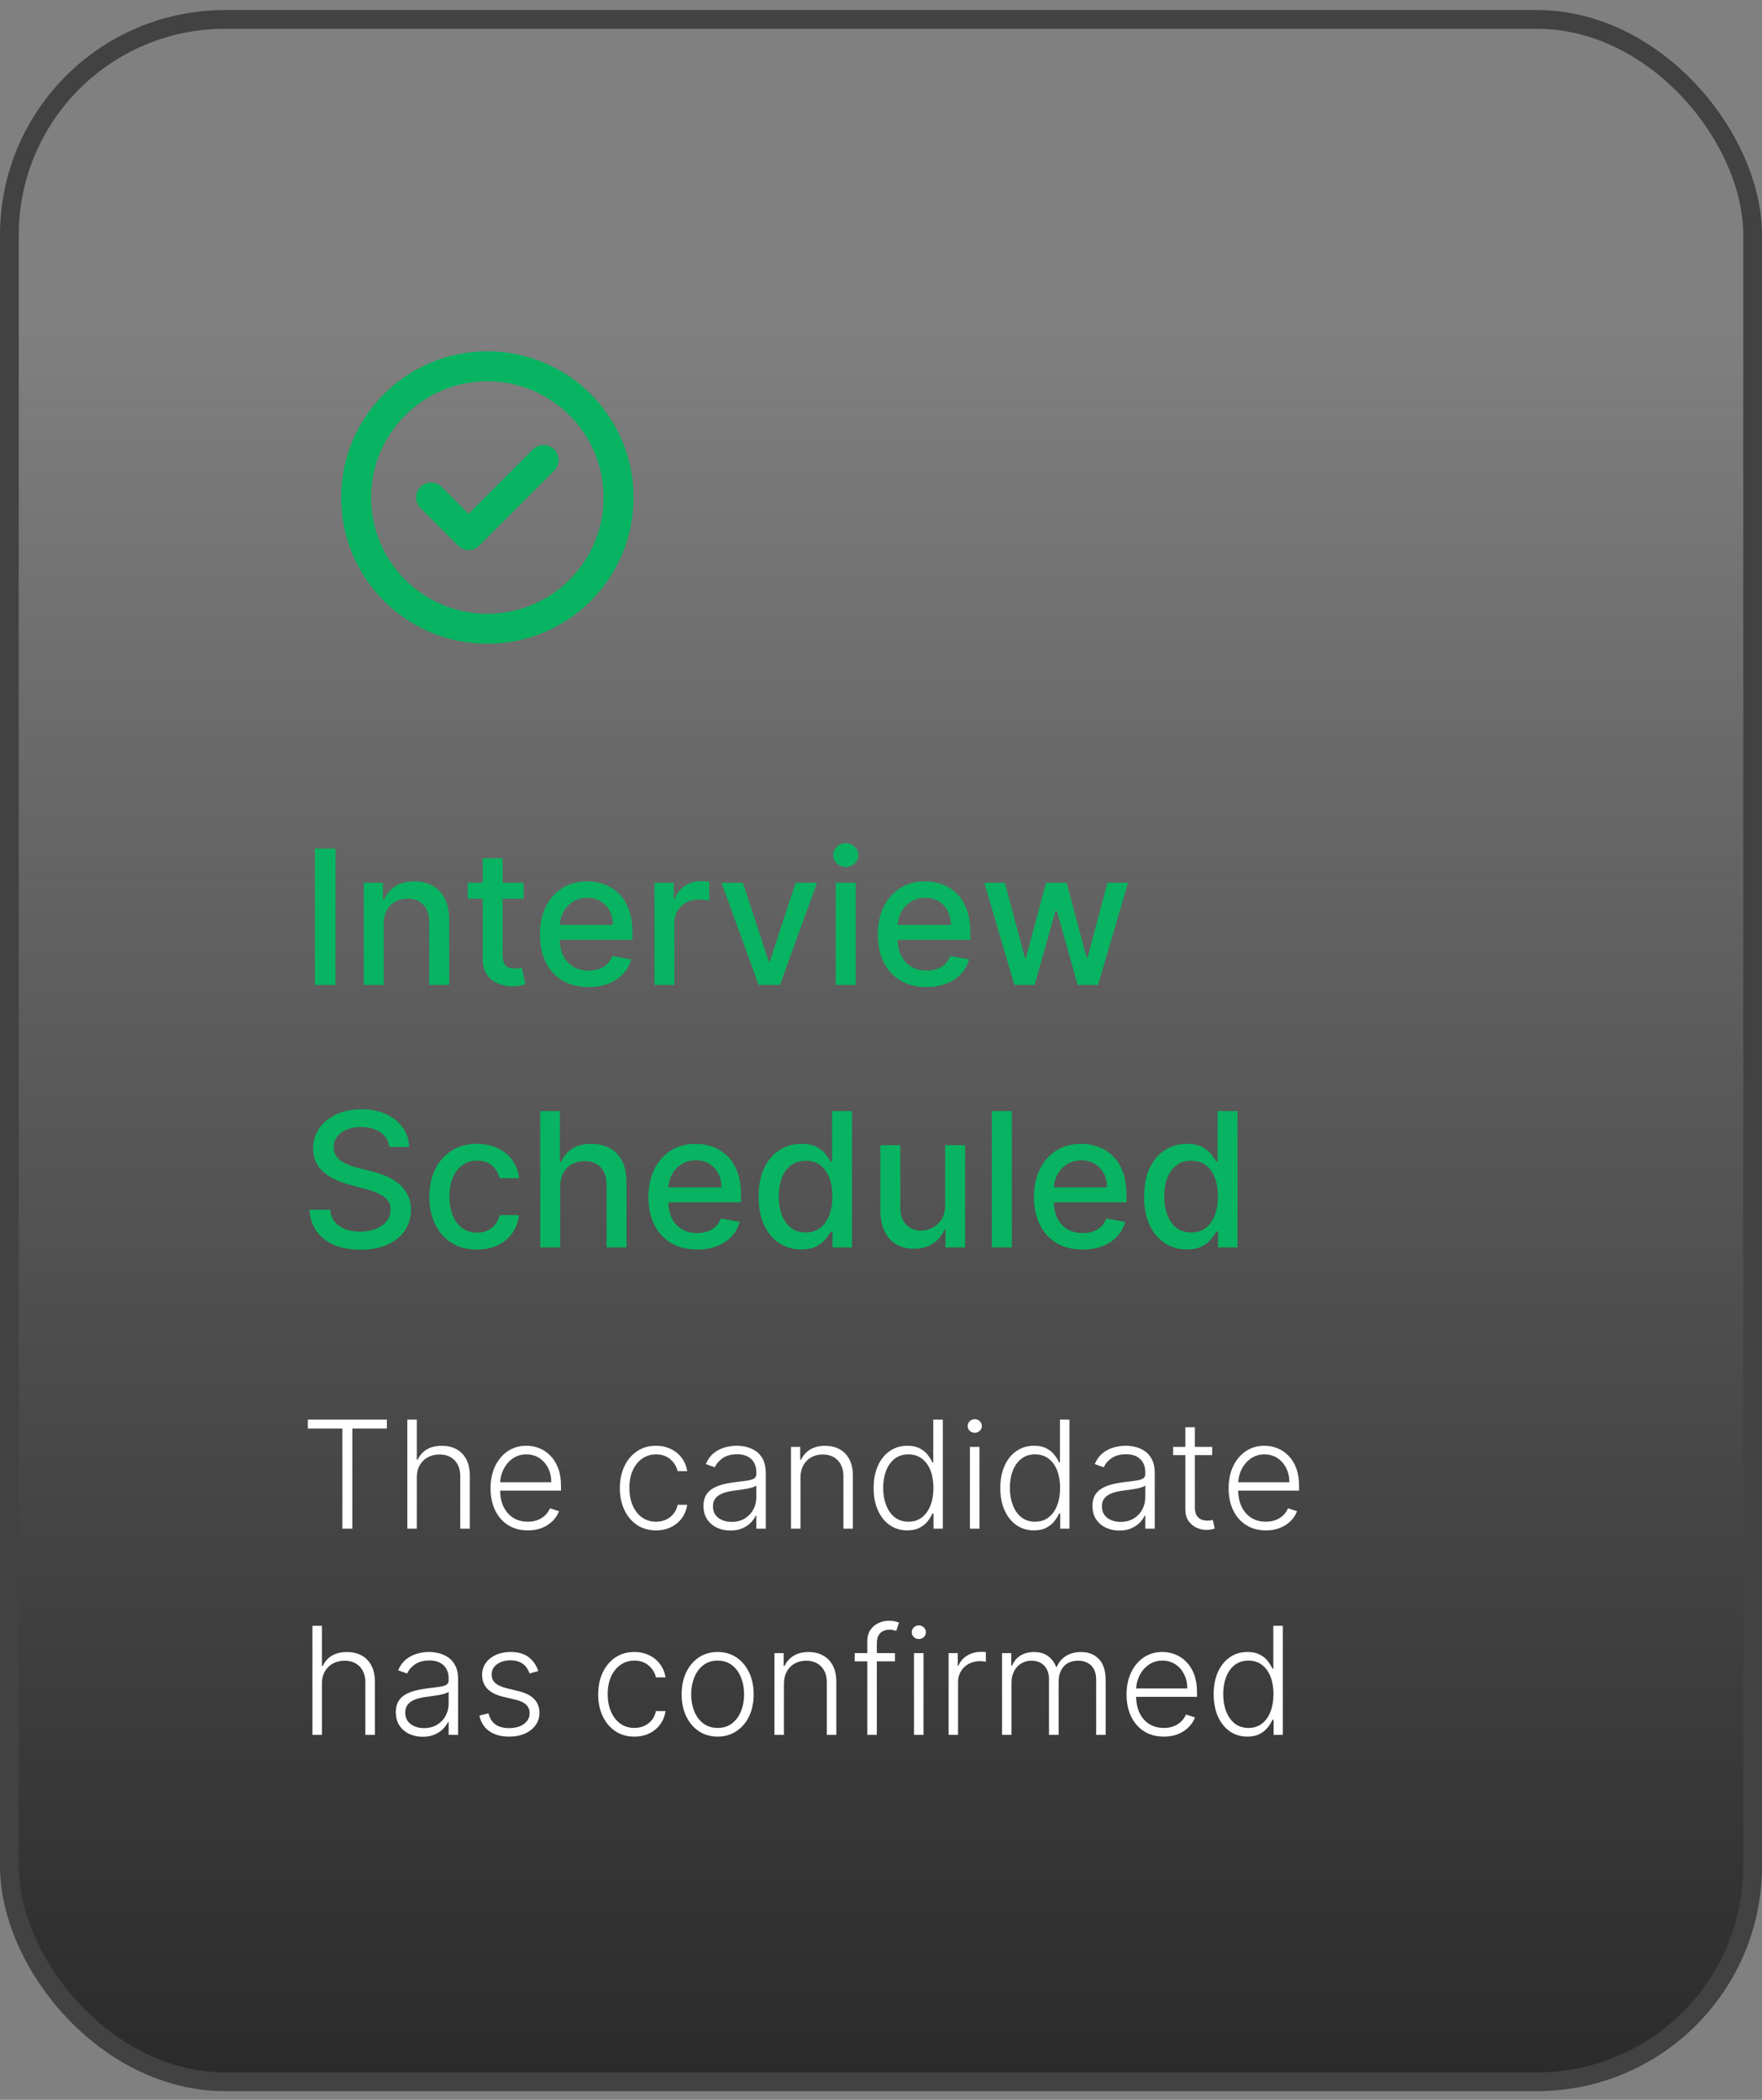
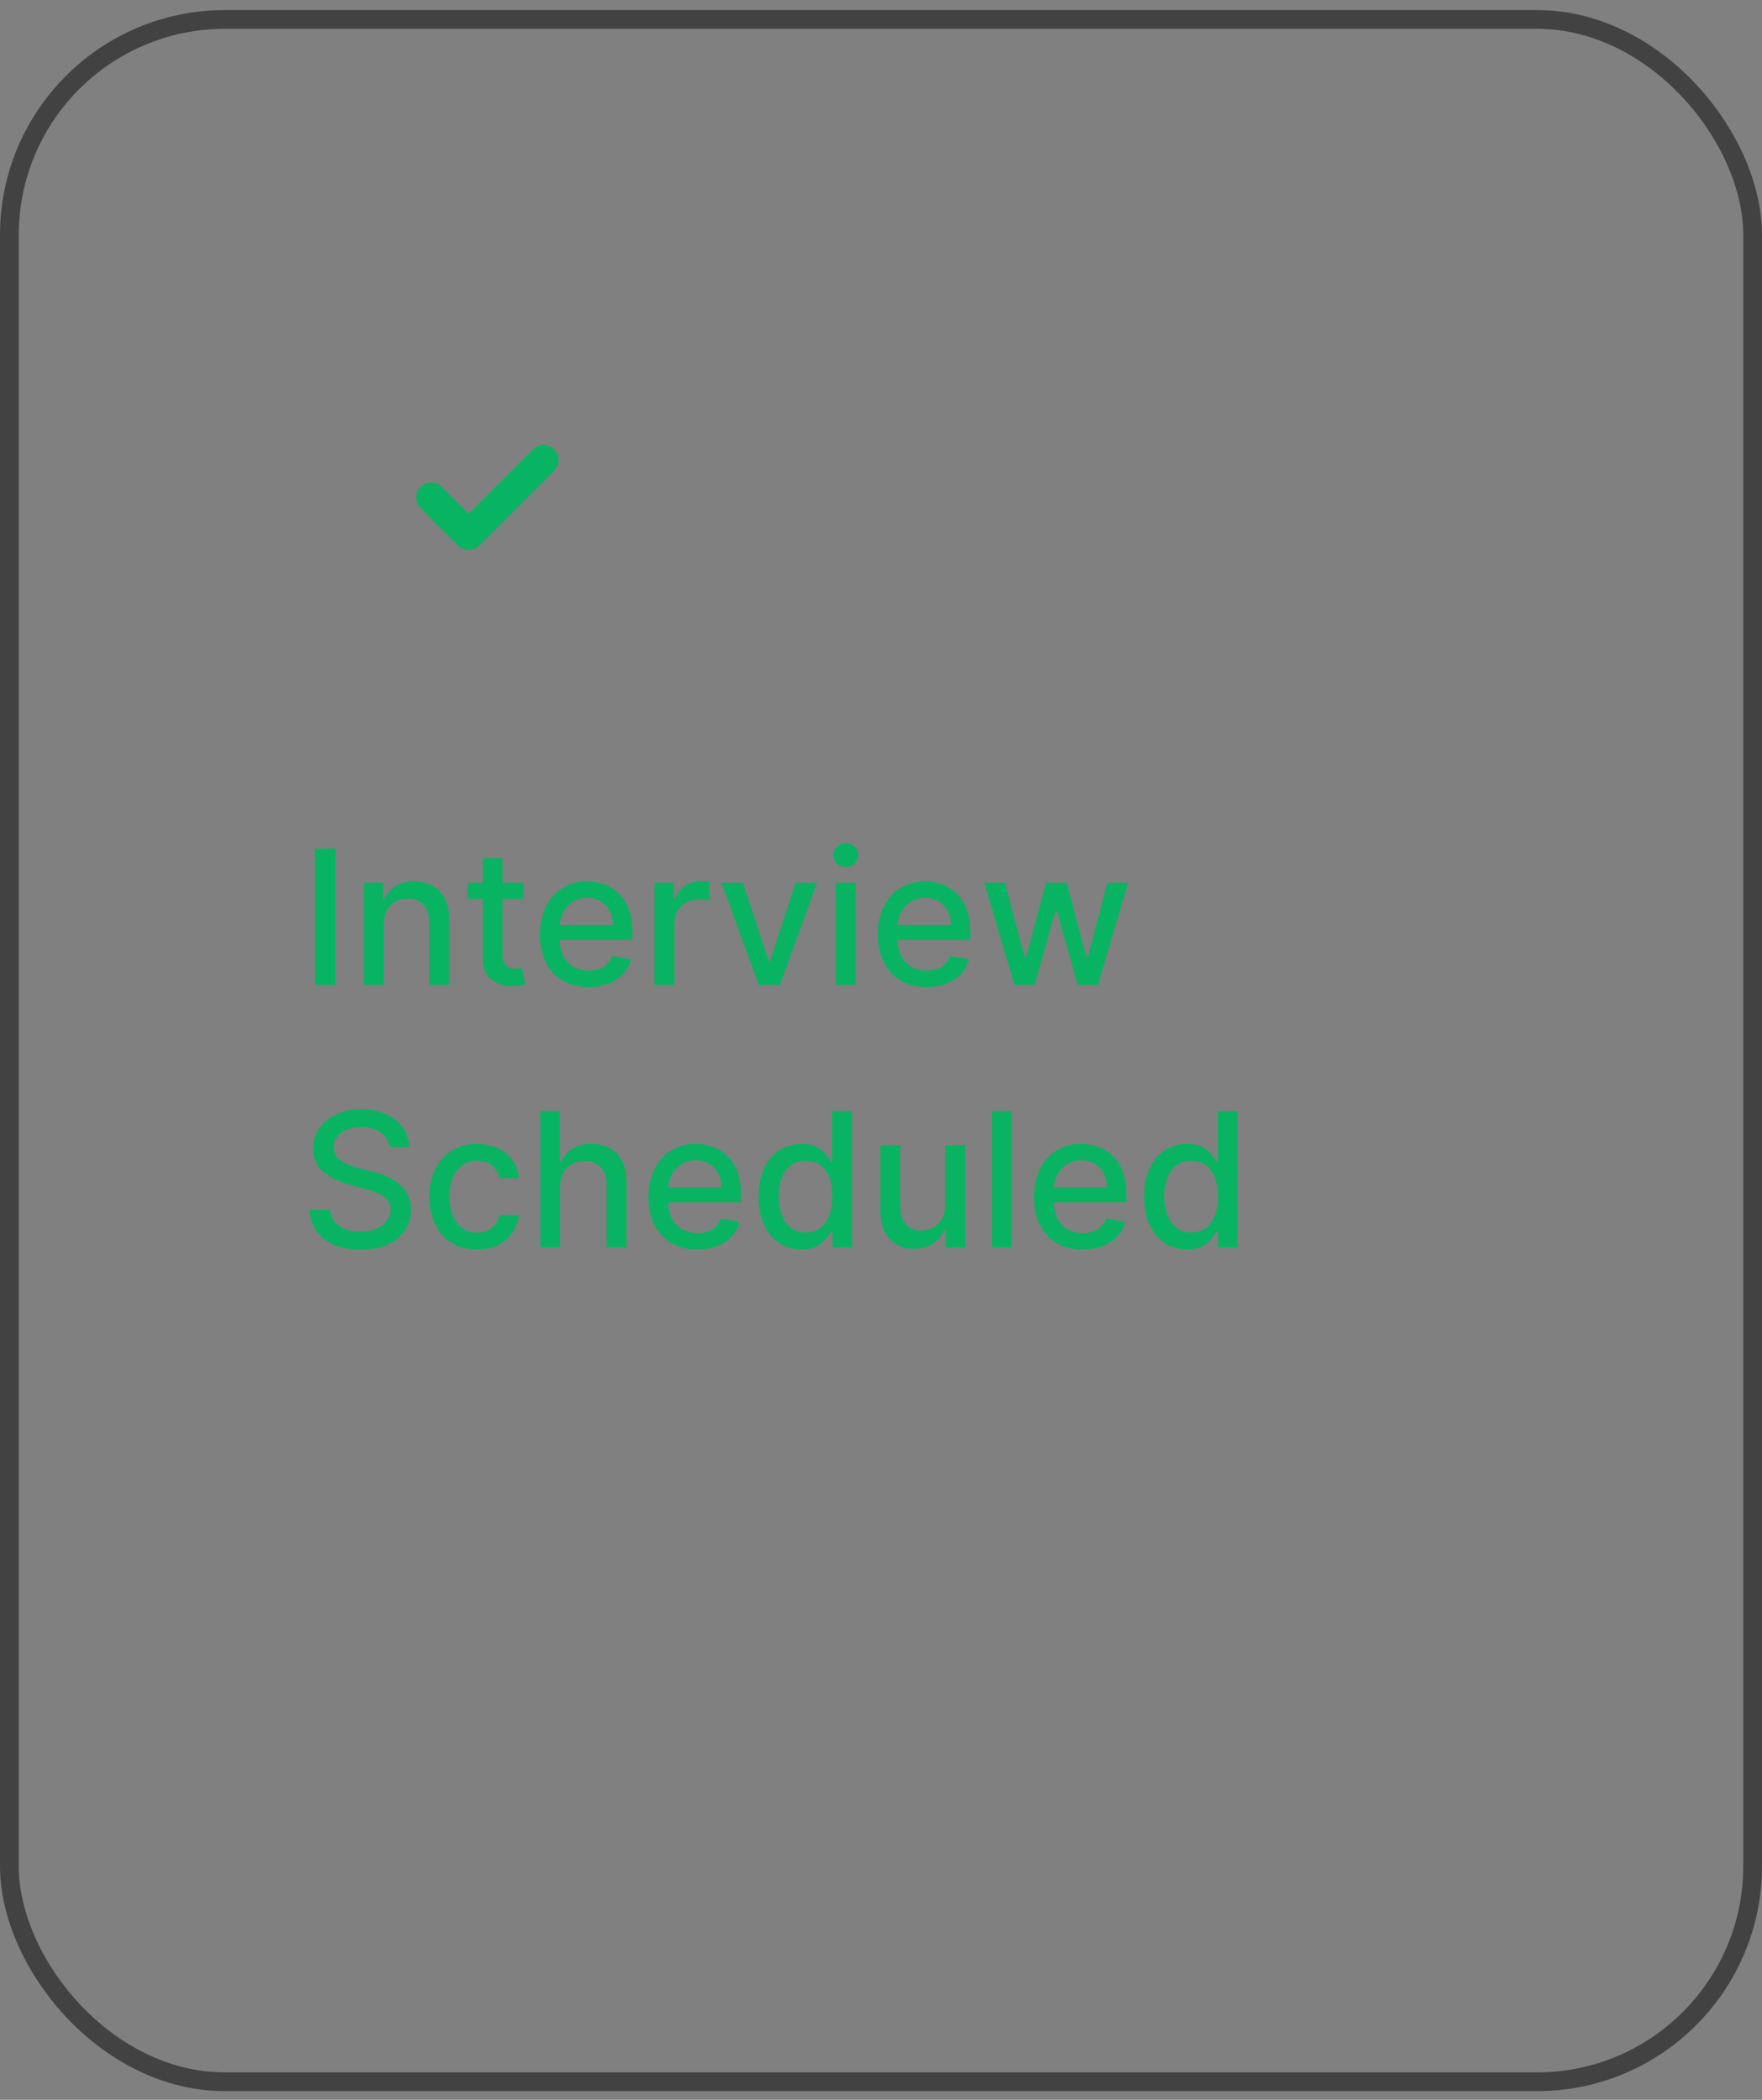
<svg xmlns="http://www.w3.org/2000/svg" width="94" height="112" viewBox="0 0 94 112" fill="none">
  <rect x="0" y="0" width="94" height="112" fill="#808080" stroke="none" />
-   <rect x="0.5" y="1.037" width="93" height="110" rx="11.5" fill="url(#paint0_linear_1806_1150)" />
  <rect x="0.5" y="1.037" width="93" height="110" rx="11.5" stroke="#424242" />
  <g clip-path="url(#clip0_1806_1150)">
-     <circle cx="25.999" cy="26.537" r="7" stroke="#08B461" stroke-width="1.6" stroke-linecap="round" stroke-linejoin="round" />
    <path d="M28.999 24.537L24.999 28.537L22.999 26.537" stroke="#08B461" stroke-width="1.6" stroke-linecap="round" stroke-linejoin="round" />
  </g>
  <path d="M17.896 45.264V52.537H16.799V45.264H17.896ZM20.471 49.298V52.537H19.409V47.083H20.428V47.97H20.496C20.621 47.681 20.818 47.45 21.085 47.274C21.355 47.099 21.695 47.011 22.104 47.011C22.476 47.011 22.802 47.09 23.081 47.246C23.36 47.4 23.577 47.629 23.731 47.935C23.885 48.24 23.962 48.618 23.962 49.068V52.537H22.9V49.196C22.9 48.8 22.797 48.491 22.591 48.269C22.385 48.044 22.102 47.931 21.742 47.931C21.496 47.931 21.277 47.985 21.085 48.091C20.896 48.198 20.745 48.354 20.634 48.56C20.525 48.763 20.471 49.01 20.471 49.298ZM27.932 47.083V47.935H24.952V47.083H27.932ZM25.751 45.776H26.813V50.935C26.813 51.142 26.844 51.297 26.905 51.401C26.967 51.502 27.046 51.572 27.143 51.61C27.243 51.646 27.351 51.663 27.467 51.663C27.552 51.663 27.626 51.658 27.69 51.646C27.754 51.634 27.804 51.624 27.84 51.617L28.031 52.495C27.97 52.518 27.882 52.542 27.768 52.566C27.655 52.592 27.513 52.606 27.342 52.608C27.063 52.613 26.803 52.563 26.561 52.459C26.32 52.355 26.124 52.194 25.975 51.976C25.826 51.758 25.751 51.485 25.751 51.156V45.776ZM31.399 52.647C30.861 52.647 30.398 52.532 30.01 52.303C29.624 52.071 29.326 51.745 29.115 51.326C28.907 50.905 28.803 50.411 28.803 49.845C28.803 49.287 28.907 48.794 29.115 48.368C29.326 47.942 29.619 47.609 29.996 47.37C30.375 47.131 30.817 47.011 31.324 47.011C31.632 47.011 31.93 47.062 32.219 47.164C32.508 47.266 32.767 47.426 32.997 47.644C33.226 47.861 33.407 48.144 33.54 48.492C33.672 48.838 33.739 49.258 33.739 49.753V50.129H29.403V49.334H32.698C32.698 49.055 32.642 48.807 32.528 48.592C32.414 48.374 32.254 48.202 32.048 48.077C31.845 47.951 31.606 47.889 31.331 47.889C31.033 47.889 30.772 47.962 30.55 48.109C30.33 48.253 30.159 48.443 30.038 48.677C29.92 48.909 29.861 49.161 29.861 49.433V50.055C29.861 50.419 29.925 50.73 30.053 50.985C30.183 51.241 30.364 51.436 30.596 51.571C30.828 51.704 31.099 51.77 31.409 51.77C31.61 51.77 31.794 51.742 31.96 51.685C32.125 51.626 32.269 51.538 32.389 51.422C32.51 51.306 32.602 51.163 32.666 50.992L33.671 51.173C33.591 51.469 33.446 51.729 33.238 51.951C33.032 52.171 32.773 52.343 32.46 52.466C32.15 52.587 31.796 52.647 31.399 52.647ZM34.917 52.537V47.083H35.943V47.949H36C36.099 47.656 36.275 47.425 36.526 47.257C36.779 47.086 37.065 47.001 37.385 47.001C37.451 47.001 37.529 47.003 37.619 47.008C37.712 47.013 37.784 47.019 37.836 47.026V48.041C37.793 48.029 37.718 48.017 37.609 48.002C37.5 47.986 37.391 47.977 37.282 47.977C37.031 47.977 36.807 48.031 36.611 48.137C36.417 48.241 36.263 48.387 36.149 48.574C36.035 48.759 35.979 48.969 35.979 49.206V52.537H34.917ZM43.587 47.083L41.609 52.537H40.473L38.491 47.083H39.631L41.012 51.28H41.069L42.447 47.083H43.587ZM44.585 52.537V47.083H45.647V52.537H44.585ZM45.121 46.241C44.936 46.241 44.778 46.179 44.645 46.056C44.515 45.931 44.45 45.782 44.45 45.609C44.45 45.434 44.515 45.285 44.645 45.161C44.778 45.036 44.936 44.973 45.121 44.973C45.306 44.973 45.463 45.036 45.593 45.161C45.726 45.285 45.792 45.434 45.792 45.609C45.792 45.782 45.726 45.931 45.593 46.056C45.463 46.179 45.306 46.241 45.121 46.241ZM49.426 52.647C48.889 52.647 48.426 52.532 48.038 52.303C47.652 52.071 47.353 51.745 47.143 51.326C46.934 50.905 46.83 50.411 46.83 49.845C46.83 49.287 46.934 48.794 47.143 48.368C47.353 47.942 47.647 47.609 48.023 47.37C48.402 47.131 48.845 47.011 49.351 47.011C49.659 47.011 49.957 47.062 50.246 47.164C50.535 47.266 50.794 47.426 51.024 47.644C51.254 47.861 51.435 48.144 51.567 48.492C51.7 48.838 51.766 49.258 51.766 49.753V50.129H47.43V49.334H50.726C50.726 49.055 50.669 48.807 50.555 48.592C50.442 48.374 50.282 48.202 50.076 48.077C49.872 47.951 49.633 47.889 49.358 47.889C49.06 47.889 48.8 47.962 48.577 48.109C48.357 48.253 48.187 48.443 48.066 48.677C47.947 48.909 47.888 49.161 47.888 49.433V50.055C47.888 50.419 47.952 50.73 48.08 50.985C48.21 51.241 48.391 51.436 48.623 51.571C48.855 51.704 49.127 51.77 49.437 51.77C49.638 51.77 49.821 51.742 49.987 51.685C50.153 51.626 50.296 51.538 50.417 51.422C50.538 51.306 50.63 51.163 50.694 50.992L51.699 51.173C51.618 51.469 51.474 51.729 51.265 51.951C51.059 52.171 50.8 52.343 50.488 52.466C50.178 52.587 49.824 52.647 49.426 52.647ZM54.117 52.537L52.512 47.083H53.609L54.678 51.088H54.731L55.804 47.083H56.901L57.966 51.071H58.02L59.081 47.083H60.179L58.577 52.537H57.494L56.386 48.599H56.304L55.197 52.537H54.117ZM20.766 61.175C20.728 60.839 20.572 60.578 20.297 60.394C20.022 60.207 19.677 60.113 19.26 60.113C18.962 60.113 18.704 60.16 18.486 60.255C18.268 60.347 18.099 60.475 17.978 60.639C17.86 60.8 17.8 60.983 17.8 61.189C17.8 61.362 17.841 61.511 17.921 61.636C18.004 61.762 18.112 61.867 18.244 61.953C18.379 62.035 18.524 62.105 18.678 62.162C18.831 62.217 18.979 62.261 19.121 62.297L19.832 62.482C20.064 62.538 20.302 62.615 20.546 62.712C20.789 62.81 21.015 62.937 21.224 63.096C21.432 63.255 21.6 63.451 21.728 63.685C21.858 63.92 21.923 64.201 21.923 64.527C21.923 64.939 21.817 65.305 21.604 65.624C21.393 65.944 21.086 66.196 20.684 66.381C20.284 66.566 19.8 66.658 19.232 66.658C18.687 66.658 18.216 66.571 17.818 66.399C17.421 66.226 17.109 65.981 16.884 65.663C16.659 65.344 16.535 64.965 16.511 64.527H17.612C17.634 64.79 17.719 65.009 17.868 65.184C18.019 65.357 18.212 65.486 18.447 65.571C18.683 65.654 18.943 65.695 19.224 65.695C19.535 65.695 19.81 65.647 20.052 65.55C20.296 65.451 20.488 65.313 20.627 65.138C20.767 64.96 20.837 64.753 20.837 64.516C20.837 64.301 20.775 64.125 20.652 63.987C20.531 63.85 20.367 63.736 20.158 63.647C19.952 63.556 19.719 63.477 19.459 63.409L18.599 63.174C18.017 63.016 17.555 62.782 17.215 62.475C16.876 62.167 16.707 61.76 16.707 61.253C16.707 60.834 16.82 60.468 17.048 60.156C17.275 59.843 17.583 59.601 17.971 59.428C18.359 59.252 18.797 59.165 19.285 59.165C19.777 59.165 20.212 59.251 20.588 59.424C20.967 59.597 21.265 59.835 21.483 60.138C21.701 60.439 21.814 60.784 21.824 61.175H20.766ZM25.447 66.647C24.919 66.647 24.464 66.528 24.083 66.288C23.704 66.047 23.413 65.714 23.21 65.291C23.006 64.867 22.904 64.382 22.904 63.835C22.904 63.281 23.009 62.792 23.217 62.368C23.425 61.942 23.719 61.609 24.098 61.37C24.476 61.131 24.922 61.011 25.436 61.011C25.851 61.011 26.22 61.089 26.544 61.242C26.869 61.394 27.13 61.607 27.329 61.882C27.53 62.156 27.65 62.477 27.688 62.844H26.654C26.598 62.588 26.467 62.368 26.264 62.183C26.062 61.999 25.793 61.906 25.454 61.906C25.158 61.906 24.899 61.985 24.676 62.141C24.456 62.295 24.285 62.515 24.161 62.801C24.038 63.085 23.977 63.422 23.977 63.81C23.977 64.208 24.037 64.551 24.158 64.84C24.279 65.129 24.449 65.352 24.669 65.511C24.892 65.669 25.153 65.749 25.454 65.749C25.655 65.749 25.837 65.712 26.001 65.639C26.167 65.563 26.305 65.455 26.416 65.316C26.53 65.176 26.609 65.008 26.654 64.811H27.688C27.65 65.164 27.535 65.479 27.343 65.756C27.151 66.033 26.895 66.251 26.573 66.409C26.253 66.568 25.878 66.647 25.447 66.647ZM29.885 63.298V66.537H28.823V59.264H29.871V61.97H29.938C30.066 61.677 30.261 61.444 30.524 61.271C30.787 61.098 31.13 61.011 31.554 61.011C31.928 61.011 32.255 61.089 32.534 61.242C32.816 61.396 33.034 61.626 33.188 61.931C33.344 62.234 33.422 62.613 33.422 63.068V66.537H32.36V63.196C32.36 62.795 32.257 62.485 32.051 62.265C31.845 62.043 31.559 61.931 31.192 61.931C30.941 61.931 30.716 61.985 30.517 62.091C30.32 62.198 30.166 62.354 30.052 62.56C29.941 62.763 29.885 63.01 29.885 63.298ZM37.19 66.647C36.652 66.647 36.189 66.532 35.801 66.303C35.415 66.071 35.117 65.745 34.906 65.326C34.698 64.905 34.594 64.411 34.594 63.845C34.594 63.287 34.698 62.794 34.906 62.368C35.117 61.942 35.41 61.609 35.787 61.37C36.166 61.131 36.608 61.011 37.115 61.011C37.423 61.011 37.721 61.062 38.01 61.164C38.299 61.266 38.558 61.426 38.788 61.644C39.017 61.861 39.198 62.144 39.331 62.492C39.464 62.838 39.53 63.258 39.53 63.753V64.129H35.194V63.334H38.489C38.489 63.055 38.432 62.807 38.319 62.592C38.205 62.374 38.045 62.202 37.84 62.077C37.636 61.951 37.397 61.889 37.122 61.889C36.824 61.889 36.563 61.962 36.341 62.109C36.121 62.253 35.95 62.443 35.83 62.677C35.711 62.909 35.652 63.161 35.652 63.433V64.055C35.652 64.419 35.716 64.73 35.844 64.985C35.974 65.241 36.155 65.436 36.387 65.571C36.619 65.704 36.89 65.77 37.2 65.77C37.401 65.77 37.585 65.742 37.751 65.685C37.916 65.626 38.06 65.538 38.18 65.422C38.301 65.306 38.394 65.163 38.457 64.992L39.462 65.174C39.382 65.469 39.237 65.729 39.029 65.951C38.823 66.171 38.564 66.343 38.251 66.466C37.941 66.587 37.587 66.647 37.19 66.647ZM42.75 66.644C42.309 66.644 41.916 66.531 41.571 66.306C41.228 66.079 40.958 65.756 40.761 65.337C40.567 64.915 40.47 64.41 40.47 63.821C40.47 63.231 40.568 62.727 40.765 62.308C40.964 61.889 41.236 61.568 41.581 61.345C41.927 61.123 42.319 61.011 42.757 61.011C43.096 61.011 43.368 61.068 43.574 61.182C43.782 61.293 43.943 61.423 44.057 61.573C44.173 61.722 44.263 61.853 44.327 61.967H44.39V59.264H45.452V66.537H44.415V65.688H44.327C44.263 65.804 44.17 65.937 44.05 66.086C43.931 66.235 43.768 66.365 43.559 66.477C43.351 66.588 43.081 66.644 42.75 66.644ZM42.984 65.738C43.29 65.738 43.548 65.658 43.758 65.497C43.971 65.333 44.132 65.107 44.241 64.818C44.353 64.529 44.408 64.193 44.408 63.81C44.408 63.431 44.354 63.1 44.245 62.816C44.136 62.531 43.976 62.31 43.765 62.151C43.555 61.993 43.294 61.913 42.984 61.913C42.665 61.913 42.398 61.996 42.185 62.162C41.972 62.328 41.811 62.554 41.702 62.84C41.596 63.127 41.542 63.45 41.542 63.81C41.542 64.174 41.597 64.502 41.706 64.793C41.815 65.085 41.976 65.316 42.189 65.486C42.404 65.654 42.669 65.738 42.984 65.738ZM50.423 64.275V61.083H51.488V66.537H50.444V65.593H50.387C50.262 65.884 50.061 66.126 49.784 66.32C49.509 66.512 49.167 66.608 48.758 66.608C48.407 66.608 48.097 66.531 47.827 66.377C47.559 66.221 47.349 65.99 47.195 65.685C47.043 65.379 46.968 65.002 46.968 64.552V61.083H48.029V64.424C48.029 64.796 48.133 65.092 48.338 65.312C48.544 65.532 48.812 65.642 49.141 65.642C49.34 65.642 49.538 65.593 49.734 65.493C49.933 65.394 50.097 65.243 50.228 65.042C50.36 64.841 50.425 64.585 50.423 64.275ZM53.977 59.264V66.537H52.915V59.264H53.977ZM57.756 66.647C57.219 66.647 56.756 66.532 56.367 66.303C55.982 66.071 55.683 65.745 55.473 65.326C55.264 64.905 55.16 64.411 55.16 63.845C55.16 63.287 55.264 62.794 55.473 62.368C55.683 61.942 55.977 61.609 56.353 61.37C56.732 61.131 57.175 61.011 57.681 61.011C57.989 61.011 58.288 61.062 58.576 61.164C58.865 61.266 59.124 61.426 59.354 61.644C59.584 61.861 59.765 62.144 59.897 62.492C60.03 62.838 60.096 63.258 60.096 63.753V64.129H55.76V63.334H59.056C59.056 63.055 58.999 62.807 58.885 62.592C58.772 62.374 58.612 62.202 58.406 62.077C58.202 61.951 57.963 61.889 57.689 61.889C57.39 61.889 57.13 61.962 56.907 62.109C56.687 62.253 56.517 62.443 56.396 62.677C56.278 62.909 56.218 63.161 56.218 63.433V64.055C56.218 64.419 56.282 64.73 56.41 64.985C56.54 65.241 56.721 65.436 56.953 65.571C57.185 65.704 57.457 65.77 57.767 65.77C57.968 65.77 58.151 65.742 58.317 65.685C58.483 65.626 58.626 65.538 58.747 65.422C58.867 65.306 58.96 65.163 59.024 64.992L60.029 65.174C59.948 65.469 59.804 65.729 59.596 65.951C59.39 66.171 59.13 66.343 58.818 66.466C58.508 66.587 58.154 66.647 57.756 66.647ZM63.316 66.644C62.876 66.644 62.483 66.531 62.137 66.306C61.794 66.079 61.524 65.756 61.328 65.337C61.133 64.915 61.036 64.41 61.036 63.821C61.036 63.231 61.135 62.727 61.331 62.308C61.53 61.889 61.802 61.568 62.148 61.345C62.493 61.123 62.885 61.011 63.323 61.011C63.662 61.011 63.934 61.068 64.14 61.182C64.348 61.293 64.509 61.423 64.623 61.573C64.739 61.722 64.829 61.853 64.893 61.967H64.957V59.264H66.019V66.537H64.982V65.688H64.893C64.829 65.804 64.737 65.937 64.616 66.086C64.498 66.235 64.334 66.365 64.126 66.477C63.918 66.588 63.648 66.644 63.316 66.644ZM63.551 65.738C63.856 65.738 64.114 65.658 64.325 65.497C64.538 65.333 64.699 65.107 64.808 64.818C64.919 64.529 64.975 64.193 64.975 63.81C64.975 63.431 64.92 63.1 64.811 62.816C64.702 62.531 64.543 62.31 64.332 62.151C64.121 61.993 63.861 61.913 63.551 61.913C63.231 61.913 62.965 61.996 62.752 62.162C62.538 62.328 62.377 62.554 62.269 62.84C62.162 63.127 62.109 63.45 62.109 63.81C62.109 64.174 62.163 64.502 62.272 64.793C62.381 65.085 62.542 65.316 62.755 65.486C62.971 65.654 63.236 65.738 63.551 65.738Z" fill="#08B461" />
-   <path d="M16.421 76.196V75.719H20.639V76.196H18.796V81.537H18.264V76.196H16.421ZM22.236 78.81V81.537H21.73V75.719H22.236V77.858H22.281C22.384 77.633 22.542 77.453 22.756 77.318C22.972 77.184 23.244 77.117 23.574 77.117C23.869 77.117 24.129 77.177 24.352 77.299C24.576 77.42 24.75 77.599 24.875 77.835C25 78.072 25.062 78.364 25.062 78.71V81.537H24.554V78.742C24.554 78.382 24.454 78.099 24.253 77.892C24.054 77.684 23.785 77.58 23.446 77.58C23.213 77.58 23.006 77.629 22.824 77.728C22.642 77.826 22.498 77.968 22.392 78.154C22.288 78.337 22.236 78.556 22.236 78.81ZM28.158 81.628C27.751 81.628 27.399 81.533 27.102 81.344C26.804 81.153 26.574 80.888 26.411 80.551C26.25 80.212 26.17 79.822 26.17 79.381C26.17 78.942 26.25 78.551 26.411 78.21C26.574 77.868 26.799 77.6 27.084 77.406C27.372 77.211 27.705 77.114 28.082 77.114C28.318 77.114 28.547 77.157 28.766 77.245C28.986 77.33 29.183 77.461 29.357 77.639C29.533 77.816 29.673 78.038 29.775 78.307C29.877 78.574 29.928 78.89 29.928 79.256V79.506H26.519V79.06H29.411C29.411 78.779 29.354 78.528 29.241 78.304C29.129 78.079 28.973 77.901 28.772 77.77C28.573 77.639 28.343 77.574 28.082 77.574C27.805 77.574 27.562 77.648 27.352 77.796C27.141 77.943 26.977 78.138 26.857 78.381C26.74 78.623 26.68 78.888 26.678 79.176V79.443C26.678 79.79 26.738 80.093 26.857 80.353C26.979 80.61 27.15 80.81 27.371 80.952C27.593 81.094 27.855 81.165 28.158 81.165C28.365 81.165 28.546 81.133 28.701 81.068C28.858 81.004 28.99 80.918 29.096 80.81C29.204 80.7 29.285 80.58 29.34 80.449L29.82 80.605C29.754 80.789 29.645 80.959 29.494 81.114C29.344 81.269 29.157 81.394 28.931 81.489C28.708 81.582 28.45 81.628 28.158 81.628ZM34.997 81.628C34.607 81.628 34.267 81.531 33.977 81.335C33.689 81.14 33.466 80.873 33.307 80.534C33.148 80.195 33.068 79.809 33.068 79.375C33.068 78.938 33.149 78.549 33.31 78.208C33.472 77.867 33.698 77.6 33.986 77.406C34.274 77.211 34.608 77.114 34.989 77.114C35.28 77.114 35.544 77.171 35.781 77.284C36.018 77.396 36.213 77.554 36.367 77.759C36.522 77.961 36.619 78.198 36.659 78.469H36.148C36.095 78.223 35.967 78.013 35.764 77.838C35.563 77.662 35.308 77.574 34.997 77.574C34.719 77.574 34.472 77.65 34.258 77.801C34.044 77.951 33.877 78.16 33.756 78.429C33.636 78.696 33.577 79.006 33.577 79.358C33.577 79.712 33.635 80.026 33.753 80.299C33.87 80.569 34.035 80.781 34.247 80.935C34.461 81.088 34.711 81.165 34.997 81.165C35.19 81.165 35.367 81.129 35.526 81.057C35.687 80.983 35.821 80.879 35.929 80.745C36.039 80.61 36.113 80.45 36.151 80.264H36.662C36.624 80.528 36.53 80.763 36.381 80.969C36.233 81.174 36.041 81.335 35.804 81.452C35.569 81.569 35.3 81.628 34.997 81.628ZM38.965 81.636C38.701 81.636 38.461 81.585 38.243 81.483C38.025 81.379 37.852 81.229 37.723 81.034C37.594 80.837 37.53 80.599 37.53 80.318C37.53 80.103 37.571 79.921 37.652 79.773C37.733 79.625 37.849 79.504 37.999 79.409C38.148 79.315 38.325 79.24 38.53 79.185C38.734 79.13 38.96 79.087 39.206 79.057C39.45 79.027 39.657 79 39.825 78.978C39.996 78.955 40.126 78.919 40.215 78.87C40.303 78.82 40.348 78.741 40.348 78.631V78.529C40.348 78.231 40.259 77.997 40.081 77.827C39.905 77.654 39.651 77.568 39.32 77.568C39.005 77.568 38.749 77.638 38.55 77.776C38.353 77.914 38.215 78.077 38.135 78.264L37.655 78.091C37.753 77.853 37.89 77.662 38.064 77.52C38.238 77.376 38.433 77.273 38.649 77.21C38.865 77.146 39.084 77.114 39.305 77.114C39.472 77.114 39.645 77.136 39.825 77.179C40.007 77.223 40.176 77.299 40.331 77.406C40.486 77.513 40.612 77.661 40.709 77.853C40.805 78.042 40.854 78.282 40.854 78.574V81.537H40.348V80.847H40.317C40.256 80.976 40.166 81.101 40.047 81.222C39.928 81.343 39.778 81.442 39.598 81.52C39.418 81.598 39.207 81.636 38.965 81.636ZM39.033 81.174C39.302 81.174 39.535 81.114 39.731 80.995C39.928 80.875 40.08 80.717 40.186 80.52C40.294 80.321 40.348 80.103 40.348 79.864V79.233C40.31 79.269 40.247 79.301 40.158 79.33C40.071 79.358 39.969 79.384 39.854 79.406C39.74 79.427 39.626 79.445 39.513 79.46C39.399 79.476 39.297 79.489 39.206 79.5C38.96 79.531 38.749 79.578 38.575 79.642C38.401 79.707 38.267 79.796 38.175 79.909C38.082 80.021 38.035 80.165 38.035 80.341C38.035 80.606 38.13 80.812 38.32 80.958C38.509 81.102 38.747 81.174 39.033 81.174ZM42.705 78.81V81.537H42.199V77.174H42.69V77.858H42.736C42.838 77.635 42.997 77.456 43.213 77.321C43.431 77.185 43.7 77.117 44.02 77.117C44.313 77.117 44.571 77.178 44.793 77.301C45.016 77.422 45.189 77.602 45.312 77.838C45.438 78.075 45.5 78.366 45.5 78.71V81.537H44.994V78.742C44.994 78.384 44.894 78.101 44.693 77.892C44.494 77.684 44.227 77.58 43.892 77.58C43.663 77.58 43.459 77.629 43.281 77.728C43.103 77.826 42.962 77.968 42.858 78.154C42.756 78.337 42.705 78.556 42.705 78.81ZM48.403 81.628C48.045 81.628 47.731 81.533 47.462 81.344C47.193 81.154 46.983 80.89 46.832 80.551C46.682 80.212 46.607 79.817 46.607 79.367C46.607 78.918 46.682 78.525 46.832 78.188C46.983 77.849 47.194 77.585 47.465 77.398C47.736 77.209 48.051 77.114 48.411 77.114C48.676 77.114 48.897 77.161 49.073 77.256C49.249 77.349 49.39 77.464 49.496 77.603C49.602 77.741 49.685 77.875 49.744 78.006H49.789V75.719H50.298V81.537H49.803V80.728H49.744C49.685 80.86 49.602 80.996 49.494 81.136C49.386 81.275 49.243 81.391 49.065 81.486C48.889 81.581 48.668 81.628 48.403 81.628ZM48.462 81.165C48.745 81.165 48.985 81.088 49.184 80.935C49.383 80.779 49.534 80.567 49.639 80.296C49.745 80.023 49.798 79.71 49.798 79.358C49.798 79.01 49.745 78.702 49.641 78.435C49.537 78.166 49.386 77.956 49.187 77.804C48.988 77.651 48.746 77.574 48.462 77.574C48.171 77.574 47.925 77.654 47.724 77.813C47.525 77.97 47.373 78.183 47.269 78.452C47.167 78.721 47.116 79.023 47.116 79.358C47.116 79.697 47.168 80.003 47.272 80.276C47.376 80.549 47.528 80.765 47.727 80.926C47.927 81.085 48.173 81.165 48.462 81.165ZM51.744 81.537V77.174H52.252V81.537H51.744ZM52.002 76.424C51.898 76.424 51.809 76.388 51.735 76.318C51.661 76.246 51.624 76.16 51.624 76.06C51.624 75.96 51.661 75.874 51.735 75.804C51.809 75.732 51.898 75.696 52.002 75.696C52.106 75.696 52.195 75.732 52.269 75.804C52.343 75.874 52.38 75.96 52.38 76.06C52.38 76.16 52.343 76.246 52.269 76.318C52.195 76.388 52.106 76.424 52.002 76.424ZM55.16 81.628C54.803 81.628 54.489 81.533 54.22 81.344C53.951 81.154 53.741 80.89 53.59 80.551C53.44 80.212 53.365 79.817 53.365 79.367C53.365 78.918 53.44 78.525 53.59 78.188C53.741 77.849 53.952 77.585 54.223 77.398C54.494 77.209 54.809 77.114 55.169 77.114C55.434 77.114 55.655 77.161 55.831 77.256C56.007 77.349 56.148 77.464 56.254 77.603C56.36 77.741 56.443 77.875 56.501 78.006H56.547V75.719H57.055V81.537H56.561V80.728H56.501C56.443 80.86 56.359 80.996 56.251 81.136C56.144 81.275 56.001 81.391 55.822 81.486C55.646 81.581 55.426 81.628 55.16 81.628ZM55.22 81.165C55.502 81.165 55.743 81.088 55.942 80.935C56.141 80.779 56.292 80.567 56.396 80.296C56.502 80.023 56.555 79.71 56.555 79.358C56.555 79.01 56.503 78.702 56.399 78.435C56.295 78.166 56.144 77.956 55.945 77.804C55.746 77.651 55.504 77.574 55.22 77.574C54.928 77.574 54.682 77.654 54.481 77.813C54.283 77.97 54.131 78.183 54.027 78.452C53.925 78.721 53.874 79.023 53.874 79.358C53.874 79.697 53.926 80.003 54.03 80.276C54.134 80.549 54.285 80.765 54.484 80.926C54.685 81.085 54.93 81.165 55.22 81.165ZM59.715 81.636C59.451 81.636 59.211 81.585 58.993 81.483C58.775 81.379 58.602 81.229 58.473 81.034C58.344 80.837 58.28 80.599 58.28 80.318C58.28 80.103 58.321 79.921 58.402 79.773C58.483 79.625 58.599 79.504 58.749 79.409C58.898 79.315 59.075 79.24 59.28 79.185C59.484 79.13 59.71 79.087 59.956 79.057C60.2 79.027 60.407 79 60.575 78.978C60.746 78.955 60.876 78.919 60.965 78.87C61.053 78.82 61.098 78.741 61.098 78.631V78.529C61.098 78.231 61.009 77.997 60.831 77.827C60.655 77.654 60.401 77.568 60.07 77.568C59.755 77.568 59.499 77.638 59.3 77.776C59.103 77.914 58.965 78.077 58.885 78.264L58.405 78.091C58.503 77.853 58.64 77.662 58.814 77.52C58.988 77.376 59.183 77.273 59.399 77.21C59.615 77.146 59.834 77.114 60.055 77.114C60.222 77.114 60.395 77.136 60.575 77.179C60.757 77.223 60.926 77.299 61.081 77.406C61.236 77.513 61.362 77.661 61.459 77.853C61.555 78.042 61.604 78.282 61.604 78.574V81.537H61.098V80.847H61.067C61.006 80.976 60.916 81.101 60.797 81.222C60.678 81.343 60.528 81.442 60.348 81.52C60.168 81.598 59.957 81.636 59.715 81.636ZM59.783 81.174C60.052 81.174 60.285 81.114 60.481 80.995C60.678 80.875 60.83 80.717 60.936 80.52C61.044 80.321 61.098 80.103 61.098 79.864V79.233C61.06 79.269 60.997 79.301 60.908 79.33C60.821 79.358 60.719 79.384 60.604 79.406C60.49 79.427 60.376 79.445 60.263 79.46C60.149 79.476 60.047 79.489 59.956 79.5C59.71 79.531 59.499 79.578 59.325 79.642C59.151 79.707 59.017 79.796 58.925 79.909C58.832 80.021 58.785 80.165 58.785 80.341C58.785 80.606 58.88 80.812 59.07 80.958C59.259 81.102 59.497 81.174 59.783 81.174ZM64.668 77.174V77.614H62.585V77.174H64.668ZM63.236 76.128H63.744V80.398C63.744 80.58 63.776 80.723 63.838 80.827C63.901 80.929 63.982 81.002 64.082 81.046C64.183 81.087 64.29 81.108 64.403 81.108C64.47 81.108 64.526 81.104 64.574 81.097C64.621 81.087 64.663 81.078 64.699 81.068L64.807 81.526C64.758 81.545 64.697 81.562 64.625 81.577C64.553 81.594 64.464 81.603 64.358 81.603C64.172 81.603 63.993 81.562 63.821 81.48C63.651 81.399 63.51 81.278 63.401 81.117C63.291 80.956 63.236 80.756 63.236 80.517V76.128ZM67.533 81.628C67.126 81.628 66.774 81.533 66.477 81.344C66.179 81.153 65.949 80.888 65.786 80.551C65.625 80.212 65.545 79.822 65.545 79.381C65.545 78.942 65.625 78.551 65.786 78.21C65.949 77.868 66.174 77.6 66.46 77.406C66.747 77.211 67.08 77.114 67.457 77.114C67.693 77.114 67.922 77.157 68.141 77.245C68.361 77.33 68.558 77.461 68.732 77.639C68.908 77.816 69.048 78.038 69.15 78.307C69.252 78.574 69.303 78.89 69.303 79.256V79.506H65.894V79.06H68.786C68.786 78.779 68.729 78.528 68.616 78.304C68.504 78.079 68.348 77.901 68.147 77.77C67.948 77.639 67.718 77.574 67.457 77.574C67.18 77.574 66.937 77.648 66.727 77.796C66.516 77.943 66.352 78.138 66.232 78.381C66.115 78.623 66.055 78.888 66.053 79.176V79.443C66.053 79.79 66.113 80.093 66.232 80.353C66.353 80.61 66.525 80.81 66.746 80.952C66.968 81.094 67.23 81.165 67.533 81.165C67.74 81.165 67.921 81.133 68.076 81.068C68.233 81.004 68.365 80.918 68.471 80.81C68.579 80.7 68.66 80.58 68.715 80.449L69.195 80.605C69.129 80.789 69.02 80.959 68.869 81.114C68.719 81.269 68.531 81.394 68.306 81.489C68.083 81.582 67.825 81.628 67.533 81.628ZM17.173 89.81V92.537H16.668V86.719H17.173V88.858H17.219C17.321 88.633 17.479 88.453 17.693 88.318C17.909 88.184 18.182 88.117 18.511 88.117C18.807 88.117 19.066 88.177 19.29 88.299C19.513 88.42 19.688 88.599 19.812 88.835C19.938 89.072 20 89.364 20 89.71V92.537H19.491V89.742C19.491 89.382 19.391 89.099 19.19 88.892C18.991 88.684 18.723 88.58 18.384 88.58C18.151 88.58 17.943 88.629 17.761 88.728C17.579 88.826 17.436 88.968 17.329 89.154C17.225 89.337 17.173 89.556 17.173 89.81ZM22.55 92.636C22.287 92.636 22.047 92.585 21.829 92.483C21.611 92.379 21.438 92.229 21.309 92.034C21.18 91.837 21.116 91.599 21.116 91.318C21.116 91.103 21.157 90.921 21.238 90.773C21.319 90.625 21.435 90.504 21.584 90.409C21.734 90.315 21.911 90.24 22.116 90.185C22.32 90.13 22.546 90.087 22.792 90.057C23.036 90.027 23.243 90 23.411 89.978C23.582 89.955 23.711 89.919 23.8 89.87C23.889 89.82 23.934 89.741 23.934 89.631V89.529C23.934 89.231 23.845 88.997 23.667 88.827C23.491 88.654 23.237 88.568 22.905 88.568C22.591 88.568 22.334 88.638 22.136 88.776C21.939 88.914 21.8 89.077 21.721 89.264L21.241 89.091C21.339 88.853 21.476 88.662 21.65 88.52C21.824 88.376 22.019 88.273 22.235 88.21C22.451 88.146 22.67 88.114 22.891 88.114C23.058 88.114 23.231 88.136 23.411 88.179C23.593 88.223 23.762 88.299 23.917 88.406C24.072 88.513 24.198 88.661 24.295 88.853C24.391 89.042 24.44 89.282 24.44 89.574V92.537H23.934V91.847H23.903C23.842 91.976 23.752 92.101 23.633 92.222C23.514 92.343 23.364 92.442 23.184 92.52C23.004 92.598 22.793 92.636 22.55 92.636ZM22.619 92.174C22.887 92.174 23.12 92.114 23.317 91.995C23.514 91.875 23.666 91.717 23.772 91.52C23.88 91.321 23.934 91.103 23.934 90.864V90.233C23.896 90.269 23.833 90.301 23.744 90.33C23.657 90.358 23.555 90.384 23.44 90.406C23.326 90.427 23.212 90.445 23.099 90.46C22.985 90.476 22.883 90.489 22.792 90.5C22.546 90.531 22.335 90.578 22.161 90.642C21.987 90.707 21.854 90.796 21.761 90.909C21.668 91.021 21.621 91.165 21.621 91.341C21.621 91.606 21.716 91.812 21.905 91.958C22.095 92.102 22.333 92.174 22.619 92.174ZM28.717 89.131L28.254 89.261C28.208 89.131 28.144 89.013 28.06 88.906C27.977 88.8 27.868 88.716 27.734 88.654C27.601 88.591 27.436 88.56 27.239 88.56C26.944 88.56 26.701 88.63 26.512 88.77C26.323 88.91 26.228 89.091 26.228 89.313C26.228 89.5 26.292 89.653 26.421 89.77C26.552 89.886 26.753 89.978 27.023 90.046L27.683 90.208C28.048 90.297 28.322 90.438 28.504 90.631C28.687 90.824 28.779 91.067 28.779 91.358C28.779 91.604 28.711 91.823 28.575 92.014C28.438 92.206 28.248 92.356 28.004 92.466C27.761 92.574 27.48 92.628 27.16 92.628C26.734 92.628 26.382 92.532 26.106 92.341C25.829 92.148 25.652 91.87 25.575 91.506L26.06 91.386C26.123 91.646 26.245 91.842 26.427 91.975C26.611 92.107 26.852 92.174 27.151 92.174C27.486 92.174 27.755 92.099 27.955 91.949C28.156 91.797 28.256 91.608 28.256 91.381C28.256 91.205 28.198 91.057 28.08 90.938C27.963 90.817 27.785 90.728 27.546 90.671L26.833 90.5C26.454 90.409 26.174 90.265 25.992 90.068C25.81 89.871 25.72 89.627 25.72 89.335C25.72 89.095 25.785 88.884 25.916 88.702C26.046 88.518 26.226 88.374 26.455 88.27C26.684 88.166 26.946 88.114 27.239 88.114C27.639 88.114 27.958 88.205 28.197 88.386C28.437 88.567 28.611 88.815 28.717 89.131ZM33.841 92.628C33.451 92.628 33.111 92.531 32.821 92.335C32.533 92.14 32.31 91.873 32.151 91.534C31.991 91.195 31.912 90.809 31.912 90.375C31.912 89.938 31.992 89.549 32.153 89.208C32.316 88.867 32.542 88.6 32.83 88.406C33.117 88.211 33.452 88.114 33.832 88.114C34.124 88.114 34.388 88.171 34.625 88.284C34.862 88.396 35.057 88.554 35.21 88.759C35.365 88.961 35.463 89.198 35.503 89.469H34.992C34.938 89.223 34.811 89.013 34.608 88.838C34.407 88.662 34.151 88.574 33.841 88.574C33.562 88.574 33.316 88.65 33.102 88.801C32.888 88.951 32.721 89.16 32.599 89.429C32.48 89.696 32.42 90.006 32.42 90.358C32.42 90.712 32.479 91.026 32.597 91.299C32.714 91.569 32.879 91.781 33.091 91.935C33.305 92.088 33.555 92.165 33.841 92.165C34.034 92.165 34.21 92.129 34.369 92.057C34.53 91.983 34.665 91.879 34.773 91.745C34.883 91.61 34.956 91.45 34.994 91.264H35.506C35.468 91.528 35.374 91.763 35.224 91.969C35.077 92.174 34.885 92.335 34.648 92.452C34.413 92.569 34.144 92.628 33.841 92.628ZM38.285 92.628C37.909 92.628 37.575 92.532 37.285 92.341C36.998 92.15 36.772 91.886 36.609 91.549C36.447 91.21 36.365 90.818 36.365 90.375C36.365 89.928 36.447 89.535 36.609 89.196C36.772 88.855 36.998 88.59 37.285 88.401C37.575 88.21 37.909 88.114 38.285 88.114C38.662 88.114 38.995 88.21 39.283 88.401C39.571 88.592 39.796 88.857 39.959 89.196C40.124 89.535 40.206 89.928 40.206 90.375C40.206 90.818 40.124 91.21 39.962 91.549C39.799 91.886 39.572 92.15 39.283 92.341C38.995 92.532 38.662 92.628 38.285 92.628ZM38.285 92.165C38.589 92.165 38.845 92.084 39.055 91.921C39.266 91.758 39.425 91.541 39.533 91.27C39.642 90.999 39.697 90.701 39.697 90.375C39.697 90.049 39.642 89.75 39.533 89.478C39.425 89.205 39.266 88.986 39.055 88.821C38.845 88.656 38.589 88.574 38.285 88.574C37.984 88.574 37.728 88.656 37.516 88.821C37.305 88.986 37.145 89.205 37.035 89.478C36.928 89.75 36.874 90.049 36.874 90.375C36.874 90.701 36.928 90.999 37.035 91.27C37.145 91.541 37.305 91.758 37.516 91.921C37.726 92.084 37.983 92.165 38.285 92.165ZM41.822 89.81V92.537H41.316V88.174H41.807V88.858H41.853C41.955 88.635 42.114 88.456 42.33 88.321C42.548 88.185 42.817 88.117 43.137 88.117C43.431 88.117 43.688 88.178 43.91 88.301C44.133 88.422 44.307 88.602 44.43 88.838C44.555 89.075 44.617 89.366 44.617 89.71V92.537H44.111V89.742C44.111 89.384 44.011 89.101 43.81 88.892C43.611 88.684 43.344 88.58 43.009 88.58C42.78 88.58 42.577 88.629 42.398 88.728C42.22 88.826 42.079 88.968 41.975 89.154C41.873 89.337 41.822 89.556 41.822 89.81ZM47.744 88.174V88.614H45.599V88.174H47.744ZM46.27 92.537V87.534C46.27 87.299 46.324 87.102 46.432 86.941C46.542 86.779 46.685 86.657 46.861 86.574C47.037 86.491 47.224 86.449 47.42 86.449C47.553 86.449 47.663 86.46 47.75 86.483C47.839 86.504 47.909 86.525 47.96 86.546L47.812 86.989C47.775 86.978 47.728 86.964 47.673 86.949C47.618 86.934 47.549 86.926 47.466 86.926C47.246 86.926 47.077 86.988 46.957 87.111C46.838 87.234 46.778 87.41 46.778 87.639L46.776 92.537H46.27ZM48.759 92.537V88.174H49.268V92.537H48.759ZM49.018 87.424C48.914 87.424 48.825 87.388 48.751 87.318C48.677 87.246 48.64 87.16 48.64 87.06C48.64 86.96 48.677 86.874 48.751 86.804C48.825 86.732 48.914 86.696 49.018 86.696C49.122 86.696 49.211 86.732 49.285 86.804C49.359 86.874 49.396 86.96 49.396 87.06C49.396 87.16 49.359 87.246 49.285 87.318C49.211 87.388 49.122 87.424 49.018 87.424ZM50.605 92.537V88.174H51.097V88.844H51.133C51.221 88.624 51.372 88.447 51.588 88.313C51.806 88.176 52.052 88.108 52.327 88.108C52.368 88.108 52.415 88.109 52.466 88.111C52.517 88.113 52.56 88.115 52.594 88.117V88.631C52.571 88.627 52.531 88.621 52.474 88.614C52.418 88.606 52.356 88.603 52.29 88.603C52.062 88.603 51.86 88.651 51.682 88.747C51.506 88.842 51.367 88.974 51.264 89.142C51.162 89.311 51.111 89.503 51.111 89.719V92.537H50.605ZM53.457 92.537V88.174H53.948V88.844H53.994C54.081 88.618 54.226 88.442 54.428 88.313C54.633 88.182 54.878 88.117 55.164 88.117C55.465 88.117 55.712 88.188 55.906 88.33C56.101 88.47 56.246 88.663 56.343 88.909H56.38C56.478 88.667 56.639 88.475 56.86 88.333C57.084 88.189 57.354 88.117 57.673 88.117C58.078 88.117 58.398 88.245 58.633 88.5C58.868 88.754 58.985 89.125 58.985 89.614V92.537H58.479V89.614C58.479 89.269 58.391 89.011 58.215 88.838C58.039 88.666 57.807 88.58 57.519 88.58C57.186 88.58 56.929 88.682 56.749 88.886C56.569 89.091 56.479 89.351 56.479 89.665V92.537H55.962V89.568C55.962 89.273 55.88 89.034 55.715 88.853C55.55 88.671 55.318 88.58 55.019 88.58C54.818 88.58 54.638 88.629 54.477 88.728C54.318 88.826 54.191 88.963 54.099 89.139C54.008 89.314 53.962 89.514 53.962 89.742V92.537H53.457ZM62.088 92.628C61.681 92.628 61.329 92.533 61.031 92.344C60.734 92.153 60.504 91.888 60.341 91.551C60.18 91.212 60.099 90.822 60.099 90.381C60.099 89.942 60.18 89.551 60.341 89.21C60.504 88.868 60.728 88.6 61.014 88.406C61.302 88.211 61.635 88.114 62.011 88.114C62.248 88.114 62.476 88.157 62.696 88.245C62.916 88.33 63.113 88.461 63.287 88.639C63.463 88.816 63.602 89.038 63.705 89.307C63.807 89.574 63.858 89.89 63.858 90.256V90.506H60.449V90.06H63.341C63.341 89.779 63.284 89.528 63.17 89.304C63.059 89.079 62.903 88.901 62.702 88.77C62.503 88.639 62.273 88.574 62.011 88.574C61.735 88.574 61.492 88.648 61.281 88.796C61.071 88.943 60.906 89.138 60.787 89.381C60.669 89.623 60.61 89.888 60.608 90.176V90.443C60.608 90.79 60.668 91.093 60.787 91.353C60.908 91.61 61.08 91.81 61.301 91.952C61.523 92.094 61.785 92.165 62.088 92.165C62.294 92.165 62.475 92.133 62.631 92.068C62.788 92.004 62.919 91.918 63.026 91.81C63.133 91.7 63.215 91.58 63.27 91.449L63.75 91.605C63.684 91.789 63.575 91.959 63.423 92.114C63.274 92.269 63.086 92.394 62.861 92.489C62.637 92.582 62.38 92.628 62.088 92.628ZM66.543 92.628C66.185 92.628 65.872 92.533 65.603 92.344C65.334 92.154 65.124 91.89 64.972 91.551C64.823 91.212 64.748 90.817 64.748 90.367C64.748 89.918 64.823 89.525 64.972 89.188C65.124 88.849 65.335 88.585 65.606 88.398C65.877 88.209 66.192 88.114 66.552 88.114C66.817 88.114 67.038 88.161 67.214 88.256C67.39 88.349 67.531 88.464 67.637 88.603C67.743 88.741 67.826 88.875 67.884 89.006H67.93V86.719H68.438V92.537H67.944V91.728H67.884C67.826 91.86 67.742 91.996 67.634 92.136C67.526 92.275 67.383 92.391 67.205 92.486C67.029 92.581 66.808 92.628 66.543 92.628ZM66.603 92.165C66.885 92.165 67.126 92.088 67.325 91.935C67.523 91.779 67.675 91.567 67.779 91.296C67.885 91.023 67.938 90.71 67.938 90.358C67.938 90.01 67.886 89.702 67.782 89.435C67.678 89.166 67.526 88.956 67.327 88.804C67.129 88.651 66.887 88.574 66.603 88.574C66.311 88.574 66.065 88.654 65.864 88.813C65.665 88.97 65.514 89.183 65.41 89.452C65.308 89.721 65.256 90.023 65.256 90.358C65.256 90.697 65.308 91.003 65.413 91.276C65.517 91.549 65.668 91.765 65.867 91.926C66.068 92.085 66.313 92.165 66.603 92.165Z" fill="white" />
  <defs>
    <linearGradient id="paint0_linear_1806_1150" x1="47.036" y1="111.537" x2="47.036" y2="17.667" gradientUnits="userSpaceOnUse">
      <stop stop-color="#2A2A2A" />
      <stop offset="1" stop-color="#222222" stop-opacity="0" />
    </linearGradient>
    <clipPath id="clip0_1806_1150">
      <rect width="20" height="20" fill="white" transform="translate(16 16.537)" />
    </clipPath>
  </defs>
</svg>